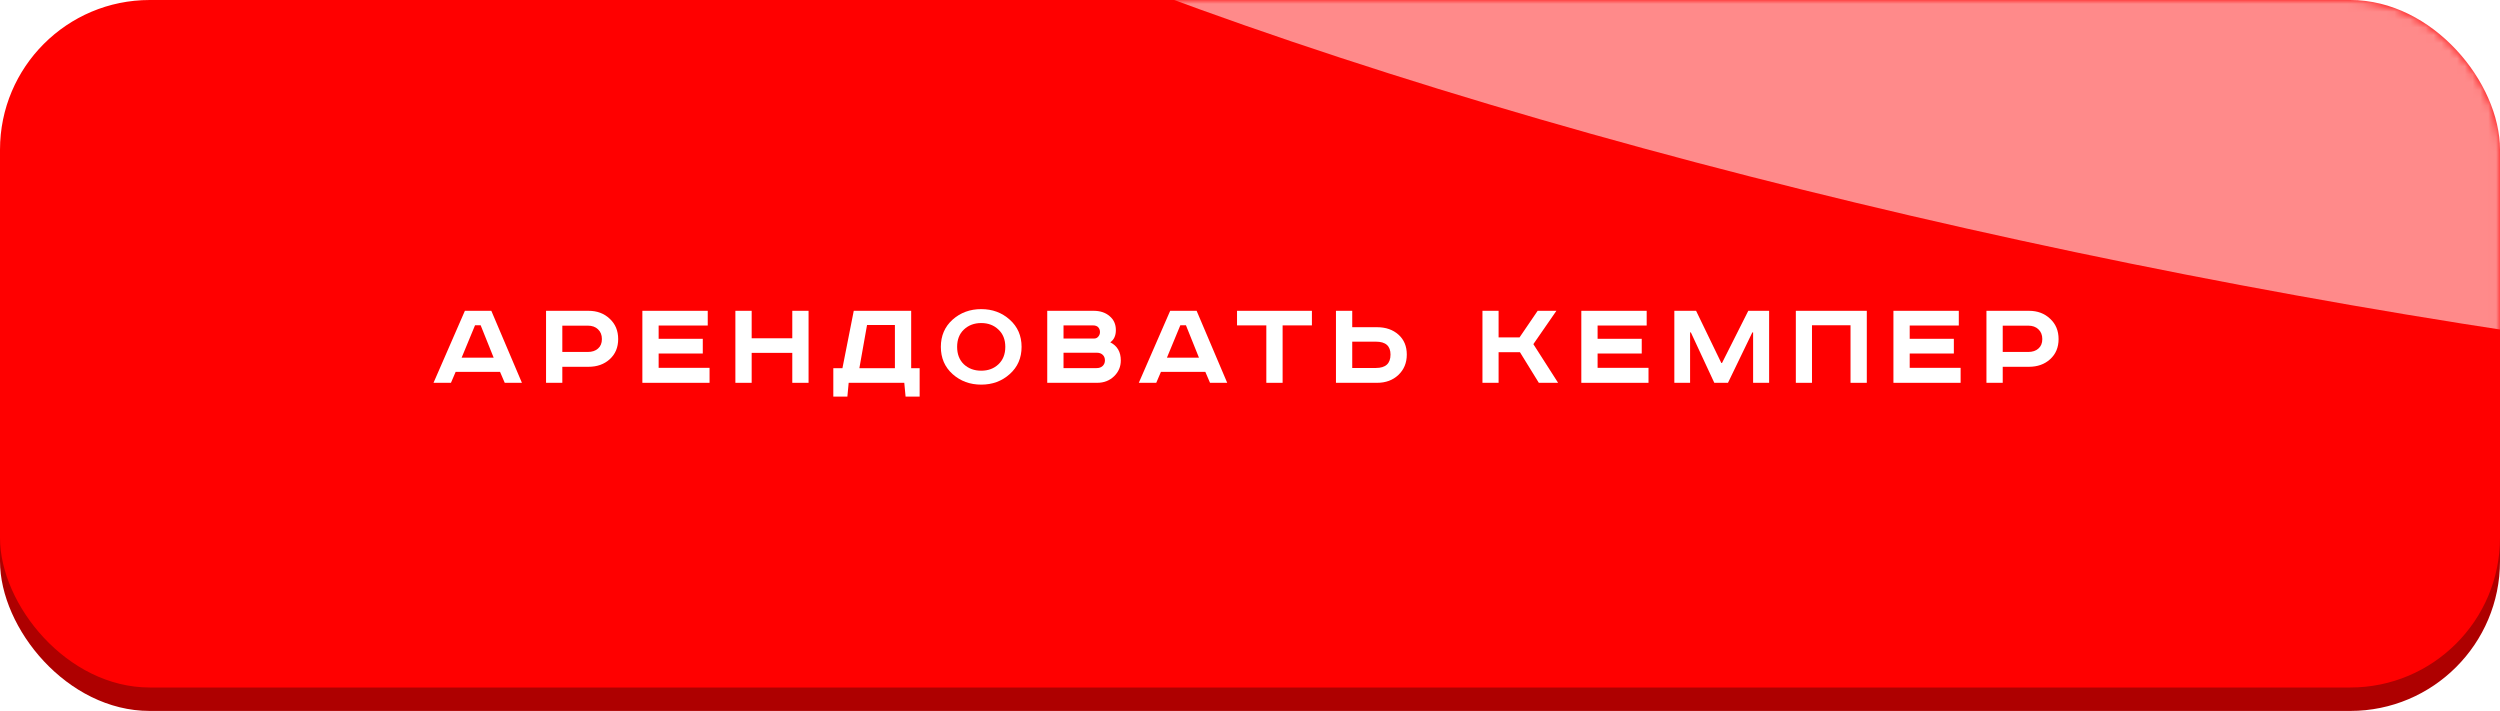
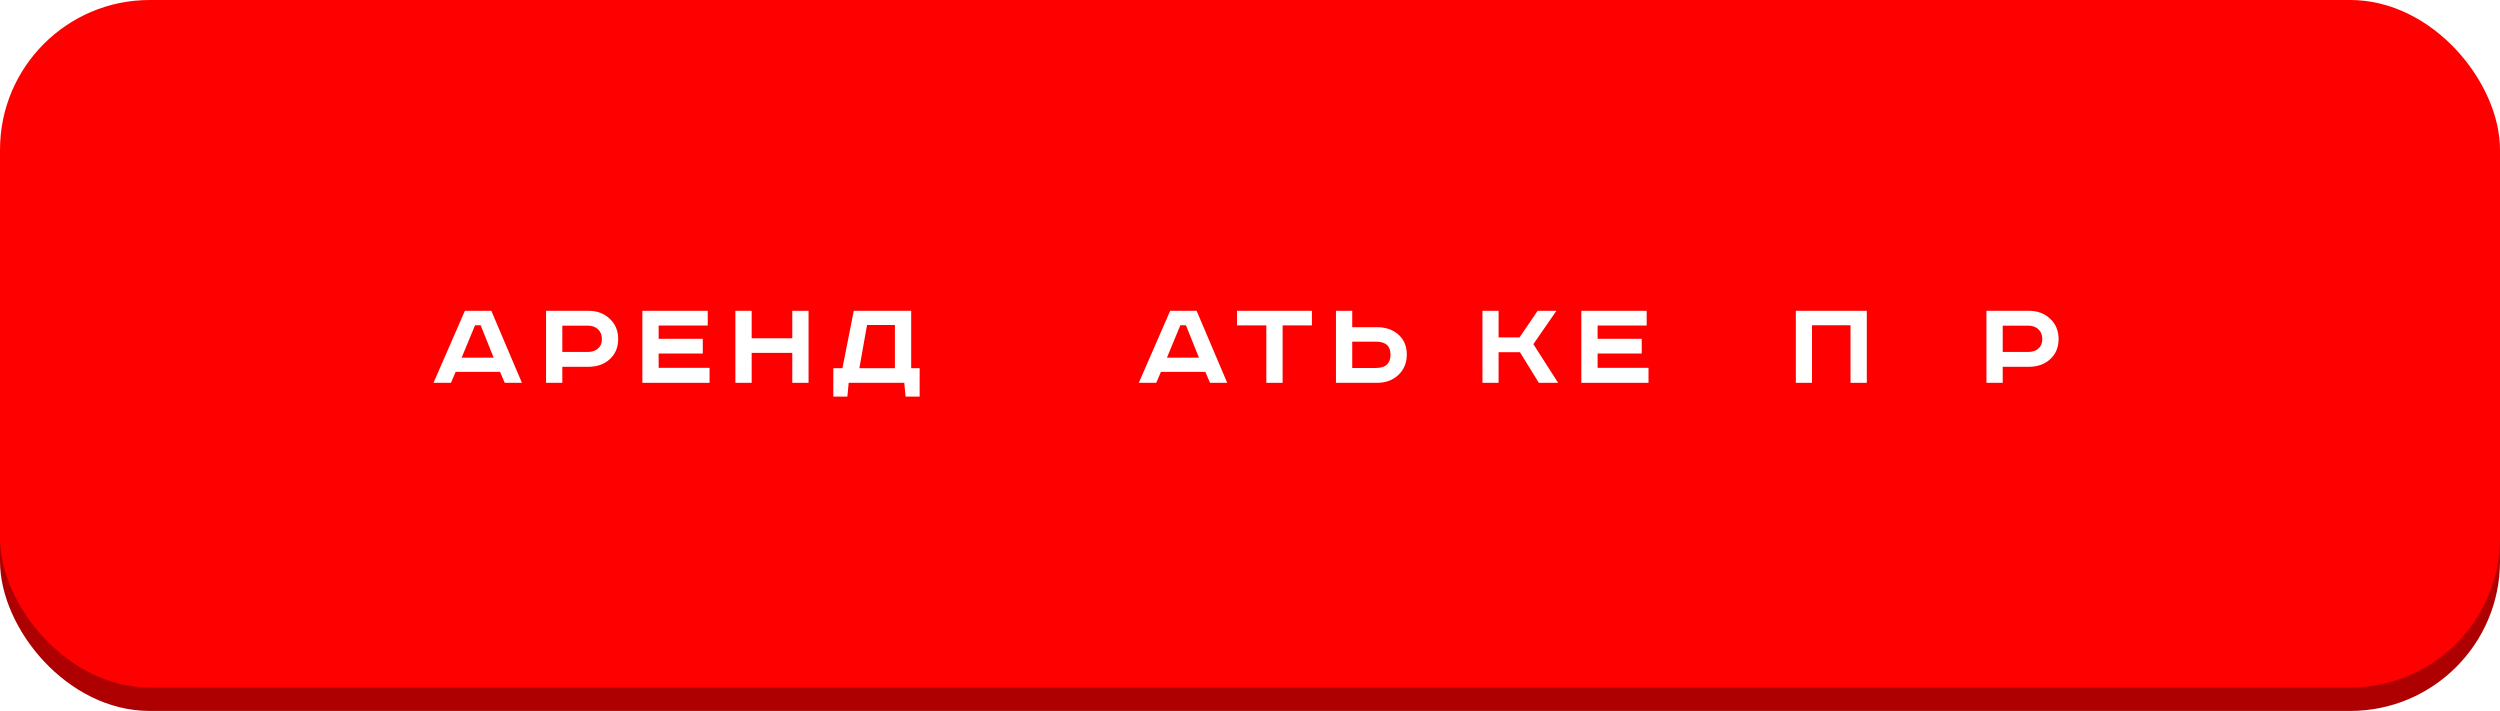
<svg xmlns="http://www.w3.org/2000/svg" width="320" height="91" viewBox="0 0 320 91" fill="none">
  <rect y="3" width="320" height="88" rx="19.167" fill="#AE0000" />
  <rect width="320" height="88" rx="19.167" fill="url(#paint0_linear_201_159)" />
  <mask id="mask0_201_159" style="mask-type:alpha" maskUnits="userSpaceOnUse" x="0" y="0" width="320" height="89">
    <rect width="320" height="88.239" rx="19.123" fill="url(#paint1_linear_201_159)" />
  </mask>
  <g mask="url(#mask0_201_159)">
    <g style="mix-blend-mode:screen" opacity="0.54" filter="url(#filter0_f_201_159)">
-       <ellipse rx="222.667" ry="48.597" transform="matrix(0.98 0.199 -0.286 0.958 286.519 -12.835)" fill="white" />
-     </g>
+       </g>
  </g>
  <path d="M60.806 41.633L59.089 45.783H63.189L61.523 41.633H60.806ZM59.506 39.783H62.889L66.806 49H64.606L64.006 47.6H58.323L57.723 49H55.489L59.506 39.783Z" fill="white" />
  <path d="M69.894 39.783H75.327C76.427 39.783 77.332 40.122 78.044 40.8C78.766 41.467 79.127 42.333 79.127 43.4C79.127 44.467 78.766 45.328 78.044 45.983C77.332 46.628 76.427 46.95 75.327 46.95H71.977V49H69.894V39.783ZM71.977 41.683V45.05H75.244C75.788 45.05 76.221 44.906 76.544 44.617C76.877 44.328 77.044 43.922 77.044 43.4C77.044 42.878 76.877 42.461 76.544 42.15C76.221 41.839 75.788 41.683 75.244 41.683H71.977Z" fill="white" />
  <path d="M82.223 39.783H90.59V41.667H84.306V43.367H89.956V45.25H84.306V47.083H90.823V49H82.223V39.783Z" fill="white" />
  <path d="M94.129 39.783H96.213V43.3H101.413V39.783H103.496V49H101.413V45.167H96.213V49H94.129V39.783Z" fill="white" />
  <path d="M109.281 39.783H116.631V47.133H117.714V50.767H115.914L115.748 49H108.631L108.464 50.767H106.664V47.133H107.831L109.281 39.783ZM110.981 41.6L109.998 47.133H114.548V41.6H110.981Z" fill="white" />
-   <path d="M123.379 42.183C122.801 42.728 122.512 43.467 122.512 44.4C122.512 45.333 122.801 46.078 123.379 46.633C123.968 47.178 124.707 47.45 125.596 47.45C126.484 47.45 127.218 47.178 127.796 46.633C128.384 46.078 128.679 45.333 128.679 44.4C128.679 43.467 128.384 42.728 127.796 42.183C127.218 41.628 126.484 41.35 125.596 41.35C124.707 41.35 123.968 41.628 123.379 42.183ZM129.246 40.917C130.257 41.817 130.762 42.978 130.762 44.4C130.762 45.822 130.257 46.983 129.246 47.883C128.246 48.783 127.029 49.233 125.596 49.233C124.162 49.233 122.94 48.783 121.929 47.883C120.929 46.983 120.429 45.822 120.429 44.4C120.429 42.978 120.929 41.817 121.929 40.917C122.94 40.017 124.162 39.567 125.596 39.567C127.029 39.567 128.246 40.017 129.246 40.917Z" fill="white" />
-   <path d="M134.047 39.783H139.981C140.825 39.783 141.508 40.011 142.031 40.467C142.564 40.911 142.831 41.505 142.831 42.25C142.831 42.961 142.592 43.483 142.114 43.817C143.014 44.272 143.464 45.044 143.464 46.133C143.464 46.933 143.175 47.611 142.597 48.167C142.019 48.722 141.297 49 140.431 49H134.047V39.783ZM136.131 41.65V43.333H140.047C140.269 43.333 140.447 43.25 140.581 43.083C140.725 42.917 140.797 42.722 140.797 42.5C140.797 42.267 140.725 42.067 140.581 41.9C140.436 41.733 140.203 41.65 139.881 41.65H136.131ZM136.131 45.15V47.117H140.364C140.686 47.117 140.942 47.028 141.131 46.85C141.331 46.661 141.431 46.422 141.431 46.133C141.431 45.833 141.336 45.594 141.147 45.417C140.958 45.239 140.714 45.15 140.414 45.15H136.131Z" fill="white" />
  <path d="M151.083 41.633L149.367 45.783H153.467L151.8 41.633H151.083ZM149.783 39.783H153.167L157.083 49H154.883L154.283 47.6H148.6L148 49H145.767L149.783 39.783Z" fill="white" />
  <path d="M158.34 39.783H167.924V41.65H164.174V49H162.09V41.65H158.34V39.783Z" fill="white" />
  <path d="M171.003 39.783H173.086V41.883H176.27C177.381 41.883 178.292 42.2 179.003 42.833C179.714 43.467 180.07 44.317 180.07 45.383C180.07 46.45 179.708 47.322 178.986 48C178.275 48.667 177.37 49 176.27 49H171.003V39.783ZM173.086 43.733V47.1H176.12C177.364 47.1 177.986 46.528 177.986 45.383C177.986 44.283 177.364 43.733 176.12 43.733H173.086Z" fill="white" />
  <path d="M189.754 39.783H191.82V43.183H194.504L196.82 39.783H199.22L196.27 44.05L199.437 49H196.97L194.554 45.083H191.82V49H189.754V39.783Z" fill="white" />
  <path d="M202.409 39.783H210.775V41.667H204.492V43.367H210.142V45.25H204.492V47.083H211.009V49H202.409V39.783Z" fill="white" />
-   <path d="M214.315 39.783H217.098L220.331 46.467H220.415L223.781 39.783H226.448V49H224.398V42.55H224.298L221.181 49H219.431L216.431 42.55H216.331V49H214.315V39.783Z" fill="white" />
  <path d="M229.867 39.783H238.95V49H236.867V41.633H231.934V49H229.867V39.783Z" fill="white" />
-   <path d="M242.359 39.783H250.726V41.667H244.442V43.367H250.092V45.25H244.442V47.083H250.959V49H242.359V39.783Z" fill="white" />
  <path d="M254.265 39.783H259.699C260.799 39.783 261.704 40.122 262.415 40.8C263.138 41.467 263.499 42.333 263.499 43.4C263.499 44.467 263.138 45.328 262.415 45.983C261.704 46.628 260.799 46.95 259.699 46.95H256.349V49H254.265V39.783ZM256.349 41.683V45.05H259.615C260.16 45.05 260.593 44.906 260.915 44.617C261.249 44.328 261.415 43.922 261.415 43.4C261.415 42.878 261.249 42.461 260.915 42.15C260.593 41.839 260.16 41.683 259.615 41.683H256.349Z" fill="white" />
  <defs>
    <filter id="filter0_f_201_159" x="20.052" y="-124.935" width="532.932" height="224.2" filterUnits="userSpaceOnUse" color-interpolation-filters="sRGB">
      <feFlood flood-opacity="0" result="BackgroundImageFix" />
      <feBlend mode="normal" in="SourceGraphic" in2="BackgroundImageFix" result="shape" />
      <feGaussianBlur stdDeviation="23.904" result="effect1_foregroundBlur_201_159" />
    </filter>
    <linearGradient id="paint0_linear_201_159" x1="-4.00211e-06" y1="83.769" x2="387.365" y2="-15.849" gradientUnits="userSpaceOnUse">
      <stop stop-color="#FF0000" />
      <stop offset="1" stop-color="#FF0000" />
    </linearGradient>
    <linearGradient id="paint1_linear_201_159" x1="-4.00211e-06" y1="83.997" x2="387.495" y2="-15.385" gradientUnits="userSpaceOnUse">
      <stop stop-color="#F1C11A" />
      <stop offset="1" stop-color="#F1C11A" />
    </linearGradient>
  </defs>
</svg>